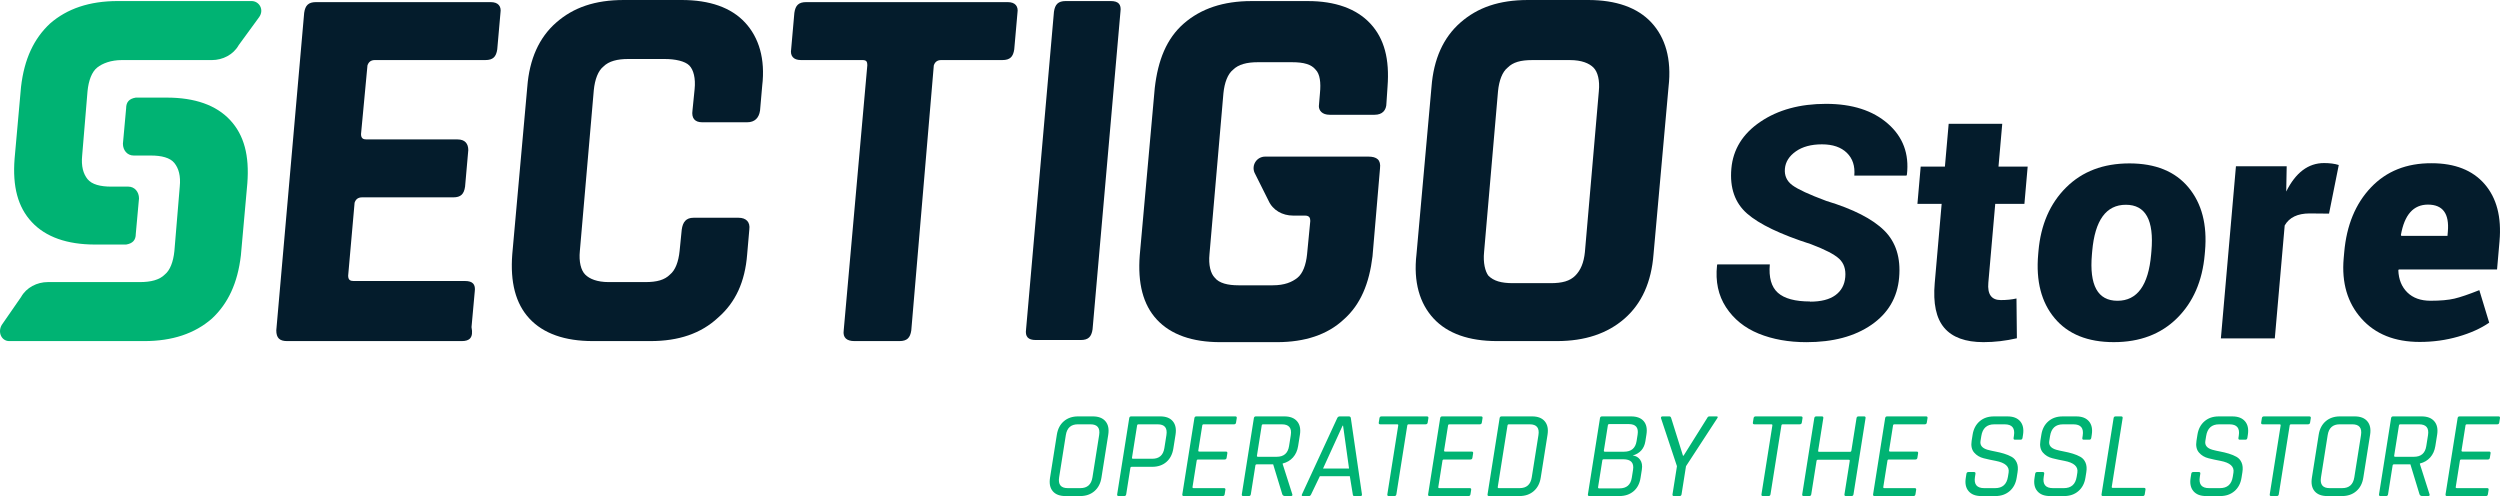
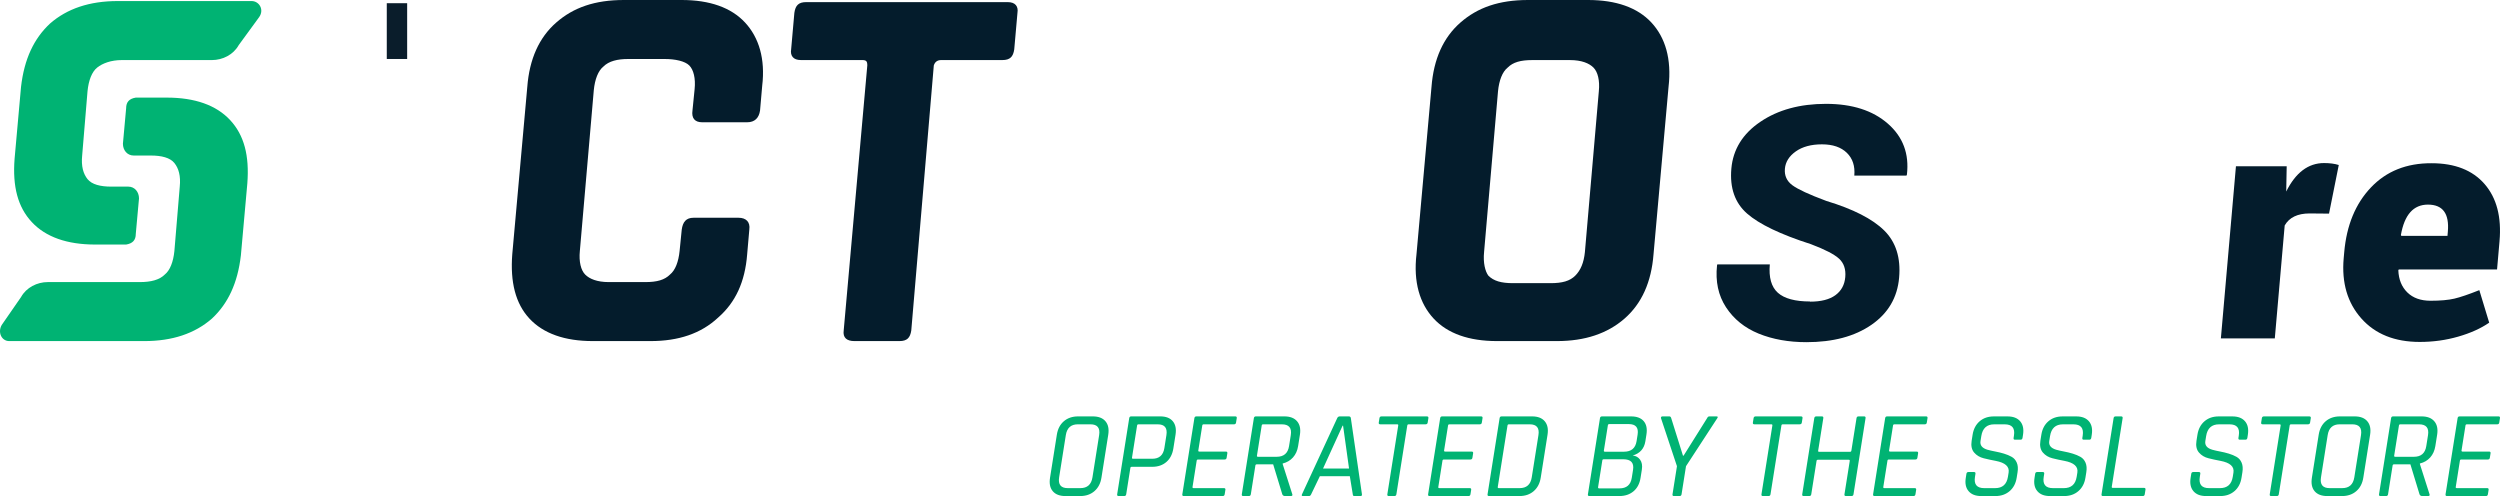
<svg xmlns="http://www.w3.org/2000/svg" version="1.1" id="Layer_1" x="0px" y="0px" width="332.8px" height="66.034px" viewBox="0 0 332.8 66.034" style="enable-background:new 0 0 332.8 66.034;" xml:space="preserve">
  <style type="text/css">
	.st0{fill:#0A1D2B;}
	.st1{fill:#00B373;}
	.st2{fill:#041C2C;}
</style>
  <g>
    <rect x="51.488" y="0.427" class="st0" width="2.713" height="7.425" />
    <path class="st1" d="M34.496,2.283c0.714-0.999,0-2.142-0.999-2.142h-9.995h-4.426h-3.426c-3.712,0-6.711,0.999-8.996,2.998   c-2.142,1.999-3.426,4.713-3.855,8.425l0,0l-0.857,9.567l0,0c-0.286,3.712,0.428,6.426,2.284,8.425s4.713,2.998,8.425,2.998h4.14   l0,0c0.857-0.143,1.285-0.571,1.285-1.428l0.428-4.713c0-0.857-0.571-1.57-1.428-1.57h-2.284c-1.428,0-2.57-0.286-3.141-0.999   c-0.571-0.714-0.857-1.713-0.714-3.141l0.714-8.567c0.143-1.428,0.571-2.57,1.285-3.141c0.714-0.571,1.856-0.999,3.284-0.999h1.856   h2.998h7.14c1.428,0,2.855-0.714,3.569-1.999L34.496,2.283z" />
    <path class="st1" d="M0.227,43.264c-0.571,0.999,0,2.142,0.999,2.142h10.281h4.426h3.284c3.712,0,6.711-0.999,8.996-2.998   c2.142-1.999,3.426-4.713,3.855-8.425l0,0l0.857-9.567l0,0c0.286-3.712-0.428-6.426-2.284-8.425s-4.713-2.998-8.425-2.998h-4.14   l0,0c-0.857,0.143-1.285,0.571-1.285,1.428l-0.428,4.713c0,0.857,0.571,1.57,1.428,1.57h2.284c1.428,0,2.57,0.286,3.141,0.999   c0.571,0.714,0.857,1.713,0.714,3.141l-0.714,8.567c-0.143,1.428-0.571,2.57-1.285,3.141c-0.714,0.714-1.856,0.999-3.284,0.999   h-1.856h-2.998H6.367c-1.428,0-2.855,0.714-3.569,1.999L0.227,43.264z" />
-     <path class="st2" d="M61.483,45.405H38.208c-0.999,0-1.428-0.428-1.428-1.428l3.712-42.266c0.143-0.999,0.571-1.428,1.57-1.428   h23.275c0.999,0,1.428,0.571,1.285,1.428l-0.428,4.855c-0.143,0.999-0.571,1.428-1.57,1.428H49.916   c-0.571,0-0.857,0.286-0.999,0.714l-0.857,9.138c0,0.571,0.286,0.714,0.714,0.714h12.137c0.999,0,1.428,0.571,1.428,1.428   l-0.428,4.855c-0.143,0.999-0.571,1.428-1.57,1.428H48.203c-0.571,0-0.857,0.286-0.999,0.714l-0.857,9.709   c0,0.571,0.286,0.714,0.714,0.714h14.85c0.999,0,1.428,0.428,1.285,1.428l-0.428,4.713C63.054,44.977,62.482,45.405,61.483,45.405" />
    <path class="st2" d="M86.613,45.405h-7.71c-3.712,0-6.569-0.999-8.425-2.998c-1.856-1.999-2.57-4.855-2.284-8.567l1.999-22.274   c0.286-3.712,1.57-6.569,3.855-8.567C76.332,0.999,79.189,0,83.044,0h7.711c3.712,0,6.569,0.999,8.425,2.998   c1.856,1.999,2.713,4.855,2.284,8.425l-0.286,3.284c-0.143,0.999-0.714,1.57-1.713,1.57h-5.997c-0.999,0-1.428-0.571-1.285-1.57   l0.286-2.855c0.143-1.428-0.143-2.57-0.714-3.141s-1.856-0.857-3.284-0.857h-4.855c-1.428,0-2.57,0.286-3.284,0.999   c-0.714,0.571-1.142,1.713-1.285,3.141L77.19,33.412c-0.143,1.428,0.143,2.57,0.714,3.141s1.57,0.999,3.141,0.999H85.9   c1.57,0,2.57-0.286,3.284-0.999c0.714-0.571,1.142-1.713,1.285-3.141l0.286-2.855c0.143-0.999,0.571-1.57,1.57-1.57h5.997   c0.999,0,1.57,0.571,1.428,1.57l-0.286,3.284c-0.286,3.712-1.57,6.426-3.855,8.425C93.324,44.406,90.326,45.405,86.613,45.405" />
    <path class="st2" d="M119.74,45.405h-5.997c-0.999,0-1.57-0.428-1.428-1.428l3.141-35.269c0-0.571-0.143-0.714-0.714-0.714h-8.139   c-0.999,0-1.428-0.571-1.285-1.428l0.428-4.855c0.143-0.999,0.571-1.428,1.57-1.428h26.844c0.999,0,1.428,0.571,1.285,1.428   l-0.428,4.855c-0.143,0.999-0.571,1.428-1.57,1.428h-8.139c-0.571,0-0.857,0.286-0.999,0.714l-2.998,35.269   C121.168,44.977,120.739,45.405,119.74,45.405" />
-     <path class="st2" d="M149.154,1.569l-3.712,42.266c-0.143,0.999-0.571,1.428-1.57,1.428h-5.997c-0.999,0-1.428-0.428-1.285-1.428   l3.712-42.266c0.143-0.999,0.571-1.428,1.57-1.428h5.997C148.868,0.142,149.297,0.57,149.154,1.569" />
    <path class="st2" d="M207.268,45.405h-7.996c-3.712,0-6.569-0.999-8.425-2.998c-1.856-1.999-2.713-4.855-2.284-8.567l1.999-22.274   c0.286-3.712,1.57-6.569,3.855-8.567C196.701,0.999,199.557,0,203.412,0h7.996c3.712,0,6.569,0.999,8.425,2.998   s2.713,4.855,2.284,8.567l-1.999,22.274c-0.286,3.712-1.57,6.569-3.855,8.567C213.979,44.406,210.981,45.405,207.268,45.405    M201.415,37.695h4.998c1.57,0,2.57-0.286,3.284-0.999c0.714-0.714,1.142-1.713,1.285-3.141l1.856-21.418   c0.143-1.428-0.143-2.57-0.714-3.141c-0.571-0.571-1.57-0.999-3.141-0.999h-4.998c-1.57,0-2.57,0.286-3.284,0.999   c-0.714,0.571-1.142,1.713-1.285,3.141l-1.856,21.418c-0.143,1.428,0.143,2.57,0.571,3.141   C198.844,37.409,199.844,37.695,201.415,37.695" />
-     <path class="st2" d="M176.997,15.278h5.997c0.999,0,1.57-0.571,1.57-1.57l0.143-2.142c0.286-3.712-0.428-6.426-2.284-8.425   s-4.713-2.998-8.282-2.998h-7.568c-3.712,0-6.711,0.999-8.996,2.998c-2.284,1.999-3.426,4.855-3.855,8.567l-1.999,22.274   c-0.286,3.712,0.428,6.569,2.284,8.567c1.856,1.999,4.713,2.998,8.425,2.998h7.568c3.712,0,6.711-0.999,8.853-2.998   c2.284-1.999,3.426-4.855,3.855-8.425l0.999-11.708c0.143-1.142-0.428-1.57-1.57-1.57h-12.422h-1.285   c-1.142,0-1.856,1.142-1.428,2.142l1.856,3.712c0.571,1.285,1.856,1.999,3.284,1.999h1.57c0.571,0,0.714,0.286,0.714,0.714   l-0.428,4.426c-0.143,1.428-0.571,2.57-1.285,3.141c-0.714,0.571-1.713,0.999-3.284,0.999h-4.569c-1.428,0-2.57-0.286-3.141-0.999   c-0.571-0.571-0.857-1.713-0.714-3.141l1.856-21.418c0.143-1.428,0.571-2.57,1.285-3.141c0.714-0.714,1.856-0.999,3.284-0.999   h4.569c1.57,0,2.57,0.286,3.141,0.999c0.571,0.571,0.714,1.713,0.571,3.141l-0.143,1.713   C175.57,14.706,175.998,15.278,176.997,15.278" />
    <g>
      <path class="st2" d="M240.958,40.133l-0.002,0.024c1.458,0,2.581-0.287,3.369-0.859c0.788-0.573,1.226-1.377,1.317-2.412    c0.091-1.035-0.18-1.848-0.811-2.436s-1.879-1.235-3.748-1.941c-4.06-1.302-6.897-2.662-8.516-4.083    c-1.617-1.42-2.313-3.413-2.089-5.977c0.225-2.565,1.512-4.645,3.863-6.236c2.351-1.593,5.265-2.389,8.74-2.389    c3.475,0,6.219,0.878,8.229,2.635c2.013,1.757,2.859,4.017,2.539,6.778l-0.06,0.142h-6.944c0.112-1.271-0.22-2.283-0.994-3.036    c-0.774-0.753-1.878-1.129-3.314-1.129c-1.435,0-2.596,0.314-3.482,0.942c-0.887,0.627-1.37,1.397-1.45,2.306    c-0.079,0.91,0.249,1.64,0.986,2.188c0.737,0.549,2.245,1.247,4.523,2.094c3.577,1.082,6.146,2.393,7.705,3.93    c1.56,1.538,2.224,3.633,1.992,6.284s-1.462,4.746-3.692,6.284c-2.23,1.538-5.109,2.306-8.638,2.306    c-2.384,0-4.509-0.38-6.373-1.141c-1.862-0.761-3.309-1.93-4.341-3.506c-1.029-1.577-1.429-3.44-1.194-5.59l0.035-0.117h6.989    c-0.152,1.741,0.205,3,1.071,3.776C237.536,39.745,238.966,40.133,240.958,40.133z" />
-       <path class="st2" d="M259.407,16.481h7.132l-0.499,5.696h3.884l-0.434,4.966h-3.884l-0.919,10.496    c-0.135,1.538,0.417,2.306,1.658,2.306c0.768,0,1.465-0.07,2.09-0.212l0.053,5.295c-1.489,0.345-2.971,0.518-4.445,0.518    c-2.402,0-4.141-0.636-5.224-1.907c-1.08-1.27-1.504-3.255-1.268-5.954l0.922-10.544h-3.225l0.434-4.966h3.225L259.407,16.481z" />
-       <path class="st2" d="M271.322,33.872l0.039-0.447c0.307-3.514,1.535-6.338,3.683-8.472c2.148-2.135,4.955-3.201,8.425-3.201    c3.467,0,6.087,1.066,7.863,3.201c1.773,2.133,2.508,4.958,2.2,8.472l-0.039,0.447c-0.309,3.53-1.538,6.359-3.684,8.484    c-2.147,2.125-4.954,3.189-8.421,3.189c-3.469,0-6.09-1.059-7.866-3.177C271.743,40.251,271.011,37.419,271.322,33.872z     M278.515,33.425l-0.039,0.447c-0.359,4.112,0.775,6.166,3.402,6.166c2.627,0,4.122-2.055,4.481-6.166l0.039-0.447    c0.359-4.11-0.775-6.166-3.402-6.166C280.369,27.26,278.876,29.315,278.515,33.425z" />
      <path class="st2" d="M302.822,45.052h-7.179l2.006-22.921h6.755l-0.061,3.365c1.257-2.526,2.937-3.789,5.04-3.789    c0.752,0,1.405,0.086,1.954,0.259l-1.296,6.472l-2.586-0.024c-1.6,0-2.707,0.534-3.317,1.6L302.822,45.052z" />
      <path class="st2" d="M311.991,34.391l0.073-0.824c0.313-3.577,1.497-6.448,3.554-8.613c2.056-2.166,4.745-3.24,8.07-3.225    c3.108,0,5.461,0.926,7.066,2.777c1.603,1.851,2.265,4.386,1.983,7.601l-0.329,3.765h-13.085l-0.058,0.117    c0.05,1.224,0.451,2.205,1.202,2.942c0.751,0.737,1.781,1.105,3.091,1.105c1.31,0,2.366-0.094,3.167-0.282    c0.801-0.189,1.909-0.565,3.323-1.131l1.315,4.33c-1.118,0.769-2.494,1.389-4.128,1.859c-1.633,0.471-3.336,0.706-5.11,0.706    c-3.341,0-5.938-1.043-7.787-3.131C312.489,40.306,311.707,37.638,311.991,34.391z M325.857,30.837c0.21-2.401-0.672-3.6-2.65-3.6    c-1.929,0-3.129,1.349-3.6,4.047l0.059,0.117h6.143L325.857,30.837z" />
    </g>
    <path class="st1" d="M331.189,65.803l0.094-0.594c0.024-0.154-0.04-0.231-0.194-0.231h-4.04c-0.11,0-0.157-0.049-0.141-0.148   l0.556-3.513c0.016-0.099,0.078-0.148,0.189-0.148h3.529c0.153,0,0.243-0.077,0.267-0.231l0.094-0.594   c0.024-0.154-0.041-0.231-0.194-0.231h-3.529c-0.11,0-0.157-0.049-0.141-0.148l0.528-3.331c0.015-0.099,0.078-0.148,0.188-0.148   h4.04c0.154,0,0.243-0.077,0.267-0.231l0.094-0.594c0.024-0.154-0.04-0.231-0.194-0.231h-5.178c-0.153,0-0.243,0.077-0.267,0.231   l-1.606,10.142c-0.024,0.154,0.04,0.231,0.194,0.231h5.178C331.075,66.034,331.164,65.957,331.189,65.803 M318.712,60.658   l0.637-4.024c0.016-0.099,0.078-0.148,0.189-0.148h2.49c0.945,0,1.342,0.478,1.191,1.435l-0.233,1.468   c-0.149,0.946-0.697,1.418-1.643,1.418h-2.49C318.743,60.806,318.696,60.757,318.712,60.658 M317.897,65.803l0.609-3.842   c0.016-0.099,0.078-0.148,0.189-0.148h2.177l1.215,3.991c0.064,0.154,0.189,0.231,0.376,0.231h0.742   c0.209,0,0.278-0.088,0.207-0.264l-1.278-4.007l0.01-0.066c0.549-0.132,1.003-0.399,1.364-0.799   c0.361-0.402,0.589-0.91,0.687-1.526l0.238-1.501c0.12-0.759-0.006-1.355-0.376-1.789c-0.371-0.435-0.936-0.652-1.694-0.652h-3.793   c-0.154,0-0.243,0.077-0.267,0.231l-1.607,10.142c-0.024,0.154,0.04,0.231,0.194,0.231h0.742   C317.783,66.034,317.872,65.957,317.897,65.803 M313.668,65.382c0.503-0.434,0.815-1.03,0.935-1.789l0.906-5.722   c0.12-0.759-0.003-1.355-0.369-1.789c-0.366-0.435-0.927-0.652-1.686-0.652h-1.962c-0.759,0-1.389,0.214-1.891,0.643   c-0.502,0.429-0.814,1.028-0.936,1.798l-0.906,5.722c-0.122,0.769,0,1.369,0.366,1.798s0.929,0.643,1.688,0.643h1.962   C312.534,66.034,313.164,65.817,313.668,65.382 M308.97,63.544l0.891-5.624c0.151-0.956,0.683-1.435,1.596-1.435h1.682   c0.924,0,1.309,0.478,1.158,1.435l-0.891,5.624c-0.152,0.957-0.689,1.435-1.613,1.435h-1.682   C309.199,64.978,308.818,64.5,308.97,63.544 M303.352,65.803l1.452-9.169c0.016-0.099,0.079-0.148,0.189-0.148h2.243   c0.165,0,0.26-0.077,0.284-0.231l0.094-0.594c0.024-0.154-0.046-0.231-0.211-0.231h-6.019c-0.165,0-0.26,0.077-0.284,0.231   l-0.094,0.594c-0.024,0.154,0.046,0.231,0.211,0.231h2.243c0.11,0,0.157,0.049,0.141,0.148l-1.452,9.169   c-0.024,0.154,0.04,0.231,0.194,0.231h0.742C303.238,66.034,303.328,65.957,303.352,65.803 M291.99,65.382   c0.371,0.435,0.93,0.652,1.678,0.652h1.897c0.748,0,1.375-0.217,1.884-0.652c0.508-0.434,0.823-1.03,0.943-1.789l0.118-0.742   c0.078-0.495,0.043-0.915-0.105-1.261c-0.148-0.346-0.374-0.605-0.677-0.775c-0.303-0.171-0.646-0.313-1.029-0.429   c-0.383-0.115-0.767-0.209-1.151-0.28c-0.385-0.072-0.735-0.151-1.051-0.239c-0.703-0.209-1.01-0.594-0.922-1.154l0.105-0.66   c0.166-1.045,0.737-1.567,1.716-1.567h1.402c0.979,0,1.389,0.5,1.23,1.501l-0.047,0.297c-0.026,0.165,0.032,0.247,0.175,0.247   h0.759c0.143,0,0.228-0.082,0.254-0.247l0.065-0.412c0.12-0.759-0.005-1.355-0.376-1.789c-0.371-0.435-0.93-0.652-1.678-0.652   h-1.831c-0.759,0-1.39,0.217-1.892,0.652c-0.503,0.434-0.815,1.03-0.935,1.789l-0.128,0.808c-0.105,0.66,0.005,1.179,0.33,1.559   c0.325,0.379,0.751,0.635,1.281,0.766c0.528,0.132,1.06,0.247,1.595,0.346c1.27,0.242,1.842,0.759,1.717,1.55l-0.089,0.561   c-0.16,1.012-0.729,1.517-1.708,1.517h-1.451c-0.979,0-1.39-0.495-1.233-1.484l0.068-0.429c0.024-0.154-0.041-0.231-0.194-0.231   h-0.742c-0.154,0-0.243,0.077-0.267,0.231l-0.084,0.528C291.494,64.352,291.619,64.948,291.99,65.382 M285.508,65.803l0.097-0.61   c0.027-0.165-0.038-0.247-0.191-0.247h-4.156c-0.11,0-0.157-0.049-0.141-0.148l1.447-9.136c0.024-0.154-0.041-0.231-0.194-0.231   h-0.742c-0.154,0-0.243,0.077-0.267,0.231l-1.607,10.142c-0.024,0.154,0.04,0.231,0.194,0.231h5.294   C285.395,66.034,285.484,65.957,285.508,65.803 M271.211,65.382c0.371,0.435,0.931,0.652,1.678,0.652h1.896   c0.748,0,1.376-0.217,1.884-0.652c0.508-0.434,0.823-1.03,0.944-1.789l0.118-0.742c0.078-0.495,0.043-0.915-0.105-1.261   c-0.149-0.346-0.374-0.605-0.678-0.775c-0.303-0.171-0.645-0.313-1.028-0.429c-0.384-0.115-0.767-0.209-1.152-0.28   c-0.384-0.072-0.735-0.151-1.05-0.239c-0.703-0.209-1.011-0.594-0.922-1.154l0.105-0.66c0.165-1.045,0.737-1.567,1.716-1.567h1.402   c0.978,0,1.388,0.5,1.23,1.501l-0.047,0.297c-0.027,0.165,0.032,0.247,0.175,0.247h0.759c0.143,0,0.227-0.082,0.254-0.247   l0.065-0.412c0.12-0.759-0.006-1.355-0.376-1.789c-0.371-0.435-0.931-0.652-1.678-0.652h-1.831c-0.759,0-1.39,0.217-1.893,0.652   c-0.503,0.434-0.815,1.03-0.934,1.789l-0.128,0.808c-0.105,0.66,0.006,1.179,0.331,1.559c0.325,0.379,0.751,0.635,1.281,0.766   c0.528,0.132,1.06,0.247,1.594,0.346c1.27,0.242,1.842,0.759,1.717,1.55l-0.089,0.561c-0.161,1.012-0.73,1.517-1.708,1.517h-1.451   c-0.979,0-1.39-0.495-1.233-1.484l0.068-0.429c0.024-0.154-0.04-0.231-0.194-0.231h-0.742c-0.154,0-0.243,0.077-0.267,0.231   l-0.083,0.528C270.715,64.352,270.84,64.948,271.211,65.382 M262.059,65.382c0.371,0.435,0.93,0.652,1.678,0.652h1.897   c0.747,0,1.375-0.217,1.884-0.652c0.508-0.434,0.822-1.03,0.943-1.789l0.118-0.742c0.078-0.495,0.043-0.915-0.105-1.261   c-0.149-0.346-0.374-0.605-0.677-0.775c-0.303-0.171-0.646-0.313-1.029-0.429c-0.384-0.115-0.767-0.209-1.151-0.28   c-0.384-0.072-0.734-0.151-1.05-0.239c-0.703-0.209-1.011-0.594-0.922-1.154l0.105-0.66c0.165-1.045,0.737-1.567,1.716-1.567h1.402   c0.978,0,1.388,0.5,1.23,1.501l-0.047,0.297c-0.027,0.165,0.032,0.247,0.175,0.247h0.759c0.143,0,0.227-0.082,0.254-0.247   l0.065-0.412c0.12-0.759-0.006-1.355-0.376-1.789c-0.371-0.435-0.93-0.652-1.678-0.652h-1.831c-0.759,0-1.39,0.217-1.892,0.652   c-0.503,0.434-0.815,1.03-0.935,1.789l-0.128,0.808c-0.104,0.66,0.006,1.179,0.331,1.559c0.325,0.379,0.751,0.635,1.281,0.766   c0.528,0.132,1.06,0.247,1.594,0.346c1.27,0.242,1.843,0.759,1.717,1.55l-0.089,0.561c-0.161,1.012-0.73,1.517-1.708,1.517h-1.451   c-0.979,0-1.39-0.495-1.233-1.484l0.067-0.429c0.024-0.154-0.04-0.231-0.194-0.231h-0.742c-0.154,0-0.243,0.077-0.267,0.231   l-0.083,0.528C261.562,64.352,261.688,64.948,262.059,65.382 M254.984,65.803l0.094-0.594c0.024-0.154-0.041-0.231-0.194-0.231   h-4.04c-0.11,0-0.157-0.049-0.141-0.148l0.556-3.513c0.016-0.099,0.078-0.148,0.188-0.148h3.529c0.154,0,0.243-0.077,0.267-0.231   l0.095-0.594c0.024-0.154-0.041-0.231-0.194-0.231h-3.529c-0.11,0-0.157-0.049-0.142-0.148l0.528-3.331   c0.016-0.099,0.079-0.148,0.189-0.148h4.04c0.154,0,0.243-0.077,0.267-0.231l0.094-0.594c0.024-0.154-0.04-0.231-0.194-0.231   h-5.178c-0.154,0-0.243,0.077-0.267,0.231l-1.606,10.142c-0.024,0.154,0.04,0.231,0.194,0.231h5.178   C254.87,66.034,254.959,65.957,254.984,65.803 M241.114,65.803l0.706-4.453c0.015-0.099,0.078-0.148,0.188-0.148h4.09   c0.11,0,0.157,0.049,0.142,0.148l-0.706,4.453c-0.024,0.154,0.04,0.231,0.194,0.231h0.742c0.154,0,0.243-0.077,0.267-0.231   l1.606-10.142c0.024-0.154-0.04-0.231-0.194-0.231h-0.742c-0.154,0-0.243,0.077-0.267,0.231l-0.687,4.337   c-0.016,0.099-0.078,0.148-0.188,0.148h-4.091c-0.11,0-0.157-0.049-0.141-0.148l0.687-4.337c0.024-0.154-0.04-0.231-0.194-0.231   h-0.742c-0.154,0-0.243,0.077-0.267,0.231l-1.606,10.142c-0.024,0.154,0.04,0.231,0.194,0.231h0.742   C241.001,66.034,241.09,65.957,241.114,65.803 M235.689,65.803l1.453-9.169c0.016-0.099,0.078-0.148,0.189-0.148h2.243   c0.165,0,0.259-0.077,0.284-0.231l0.094-0.594c0.024-0.154-0.046-0.231-0.211-0.231h-6.019c-0.165,0-0.26,0.077-0.284,0.231   l-0.094,0.594c-0.025,0.154,0.046,0.231,0.211,0.231h2.243c0.11,0,0.157,0.049,0.141,0.148l-1.453,9.169   c-0.024,0.154,0.04,0.231,0.194,0.231h0.742C235.576,66.034,235.664,65.957,235.689,65.803 M223.848,65.803l0.593-3.744   l4.161-6.382c0.114-0.165,0.077-0.247-0.109-0.247h-0.94c-0.132,0-0.232,0.077-0.3,0.231l-3.133,4.997h-0.082l-1.567-4.997   c-0.042-0.154-0.123-0.231-0.244-0.231h-0.924c-0.066,0-0.119,0.022-0.159,0.066c-0.04,0.044-0.049,0.105-0.029,0.181l2.122,6.382   l-0.593,3.744c-0.024,0.154,0.04,0.231,0.194,0.231h0.742C223.735,66.034,223.824,65.957,223.848,65.803 M211.575,66.034h3.991   c0.759,0,1.389-0.212,1.89-0.635c0.501-0.424,0.812-1.015,0.932-1.773l0.175-1.105c0.087-0.55,0.009-0.992-0.234-1.327   c-0.244-0.336-0.572-0.52-0.984-0.553c0.969-0.286,1.53-0.918,1.686-1.896l0.143-0.907c0.12-0.759-0.001-1.349-0.362-1.772   c-0.362-0.424-0.922-0.635-1.681-0.635h-3.875c-0.154,0-0.243,0.077-0.267,0.231l-1.607,10.142   C211.356,65.957,211.422,66.034,211.575,66.034 M213.507,59.982l0.533-3.364c0.017-0.11,0.08-0.165,0.191-0.165h2.589   c0.934,0,1.328,0.467,1.179,1.402l-0.138,0.874c-0.148,0.934-0.706,1.402-1.673,1.402h-2.54   C213.538,60.13,213.492,60.081,213.507,59.982 M212.737,64.847l0.564-3.562c0.015-0.099,0.078-0.148,0.188-0.148h2.606   c1.012,0,1.443,0.467,1.296,1.402l-0.17,1.072c-0.148,0.934-0.695,1.402-1.641,1.402h-2.705   C212.765,65.011,212.719,64.956,212.737,64.847 M198.218,66.034h4.057c0.759,0,1.389-0.217,1.892-0.652   c0.503-0.434,0.815-1.03,0.935-1.789l0.906-5.722c0.12-0.759-0.003-1.355-0.369-1.789c-0.366-0.435-0.927-0.652-1.686-0.652h-4.057   c-0.154,0-0.243,0.077-0.267,0.231l-1.606,10.142C197.998,65.957,198.064,66.034,198.218,66.034 M199.381,64.83l1.299-8.196   c0.016-0.099,0.078-0.148,0.189-0.148h2.771c0.924,0,1.309,0.478,1.158,1.435l-0.891,5.624c-0.152,0.957-0.689,1.435-1.613,1.435   h-2.771C199.412,64.978,199.366,64.929,199.381,64.83 M195.748,65.803l0.094-0.594c0.024-0.154-0.041-0.231-0.194-0.231h-4.04   c-0.11,0-0.157-0.049-0.141-0.148l0.556-3.513c0.016-0.099,0.079-0.148,0.189-0.148h3.529c0.154,0,0.243-0.077,0.267-0.231   l0.094-0.594c0.024-0.154-0.04-0.231-0.194-0.231h-3.529c-0.11,0-0.157-0.049-0.141-0.148l0.528-3.331   c0.016-0.099,0.078-0.148,0.189-0.148h4.04c0.153,0,0.243-0.077,0.267-0.231l0.094-0.594c0.024-0.154-0.041-0.231-0.194-0.231   h-5.178c-0.154,0-0.243,0.077-0.267,0.231l-1.606,10.142c-0.024,0.154,0.04,0.231,0.194,0.231h5.178   C195.634,66.034,195.723,65.957,195.748,65.803 M185.886,65.803l1.452-9.169c0.016-0.099,0.079-0.148,0.189-0.148h2.243   c0.165,0,0.26-0.077,0.284-0.231l0.094-0.594c0.024-0.154-0.046-0.231-0.211-0.231h-6.019c-0.165,0-0.26,0.077-0.284,0.231   l-0.094,0.594c-0.024,0.154,0.046,0.231,0.211,0.231h2.243c0.11,0,0.157,0.049,0.141,0.148l-1.452,9.169   c-0.024,0.154,0.04,0.231,0.194,0.231h0.742C185.772,66.034,185.861,65.957,185.886,65.803 M178.79,56.667l0.795,5.706h-3.463   l2.602-5.706H178.79z M174.54,65.803l1.157-2.408h3.991l0.394,2.408c0.009,0.154,0.073,0.231,0.194,0.231h0.841   c0.143,0,0.204-0.077,0.185-0.231l-1.478-10.142c-0.019-0.154-0.112-0.231-0.277-0.231h-1.187c-0.165,0-0.282,0.077-0.35,0.231   l-4.69,10.142c-0.068,0.154-0.031,0.231,0.112,0.231h0.825C174.377,66.034,174.472,65.957,174.54,65.803 M167.324,60.658   l0.637-4.024c0.016-0.099,0.078-0.148,0.189-0.148h2.49c0.945,0,1.342,0.478,1.191,1.435l-0.233,1.468   c-0.149,0.946-0.697,1.418-1.643,1.418h-2.49C167.355,60.806,167.308,60.757,167.324,60.658 M166.509,65.803l0.609-3.842   c0.016-0.099,0.078-0.148,0.189-0.148h2.177l1.215,3.991c0.064,0.154,0.189,0.231,0.376,0.231h0.742   c0.209,0,0.278-0.088,0.207-0.264l-1.278-4.007l0.01-0.066c0.549-0.132,1.003-0.399,1.364-0.799   c0.361-0.402,0.589-0.91,0.687-1.526l0.238-1.501c0.12-0.759-0.006-1.355-0.376-1.789c-0.371-0.435-0.936-0.652-1.694-0.652h-3.793   c-0.154,0-0.243,0.077-0.267,0.231l-1.607,10.142c-0.024,0.154,0.04,0.231,0.194,0.231h0.742   C166.395,66.034,166.484,65.957,166.509,65.803 M163.029,65.803l0.095-0.594c0.024-0.154-0.041-0.231-0.194-0.231h-4.04   c-0.11,0-0.157-0.049-0.142-0.148l0.556-3.513c0.016-0.099,0.079-0.148,0.189-0.148h3.529c0.154,0,0.243-0.077,0.267-0.231   l0.094-0.594c0.024-0.154-0.04-0.231-0.194-0.231h-3.529c-0.11,0-0.157-0.049-0.141-0.148l0.528-3.331   c0.016-0.099,0.078-0.148,0.189-0.148h4.04c0.153,0,0.243-0.077,0.267-0.231l0.094-0.594c0.024-0.154-0.041-0.231-0.194-0.231   h-5.178c-0.154,0-0.243,0.077-0.267,0.231l-1.607,10.142c-0.024,0.154,0.041,0.231,0.194,0.231h5.178   C162.916,66.034,163.005,65.957,163.029,65.803 M150.692,60.922l0.679-4.288c0.016-0.099,0.079-0.148,0.189-0.148h2.556   c0.924,0,1.309,0.478,1.158,1.435L155,59.652c-0.15,0.946-0.687,1.418-1.61,1.418h-2.556   C150.723,61.07,150.676,61.021,150.692,60.922 M149.919,65.803l0.556-3.513c0.016-0.099,0.078-0.148,0.188-0.148h2.721   c0.759,0,1.387-0.214,1.884-0.643c0.496-0.429,0.806-1.028,0.928-1.798l0.29-1.831c0.12-0.759,0-1.355-0.36-1.789   c-0.36-0.435-0.919-0.652-1.678-0.652h-3.859c-0.154,0-0.243,0.077-0.267,0.231l-1.606,10.142c-0.024,0.154,0.04,0.231,0.194,0.231   h0.742C149.805,66.034,149.895,65.957,149.919,65.803 M145.689,65.382c0.503-0.434,0.815-1.03,0.935-1.789l0.906-5.722   c0.12-0.759-0.003-1.355-0.368-1.789c-0.366-0.435-0.928-0.652-1.686-0.652h-1.962c-0.759,0-1.389,0.214-1.891,0.643   c-0.503,0.429-0.815,1.028-0.936,1.798l-0.906,5.722c-0.122,0.769,0,1.369,0.367,1.798c0.366,0.429,0.929,0.643,1.687,0.643h1.962   C144.556,66.034,145.186,65.817,145.689,65.382 M140.992,63.544l0.891-5.624c0.151-0.956,0.683-1.435,1.596-1.435h1.682   c0.924,0,1.309,0.478,1.158,1.435l-0.891,5.624c-0.151,0.957-0.689,1.435-1.613,1.435h-1.682   C141.221,64.978,140.841,64.5,140.992,63.544" />
  </g>
</svg>